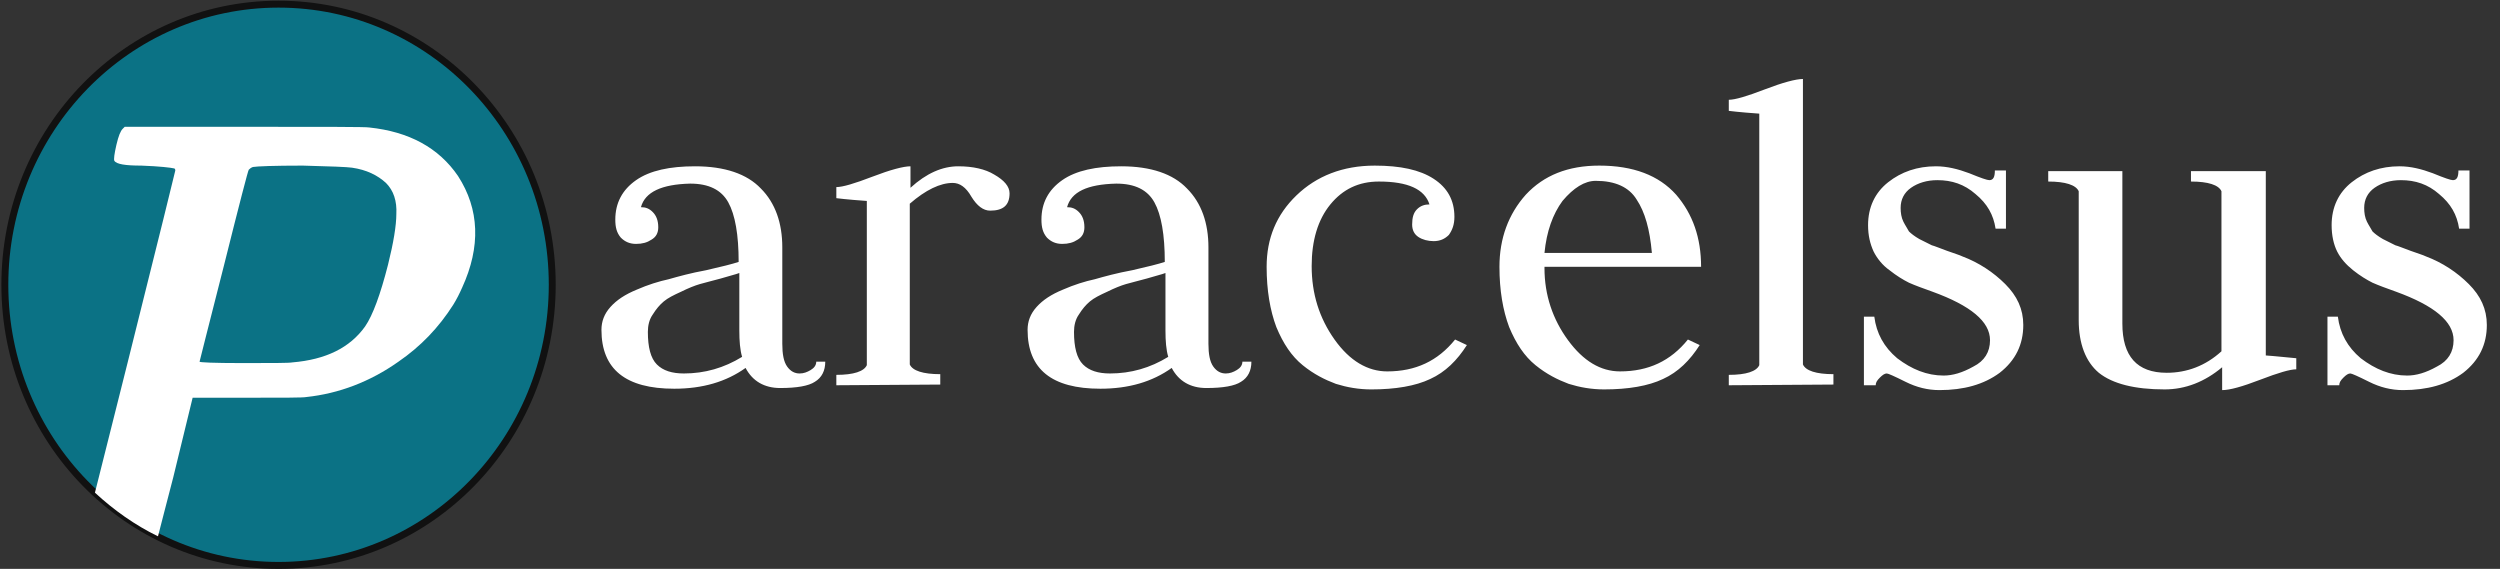
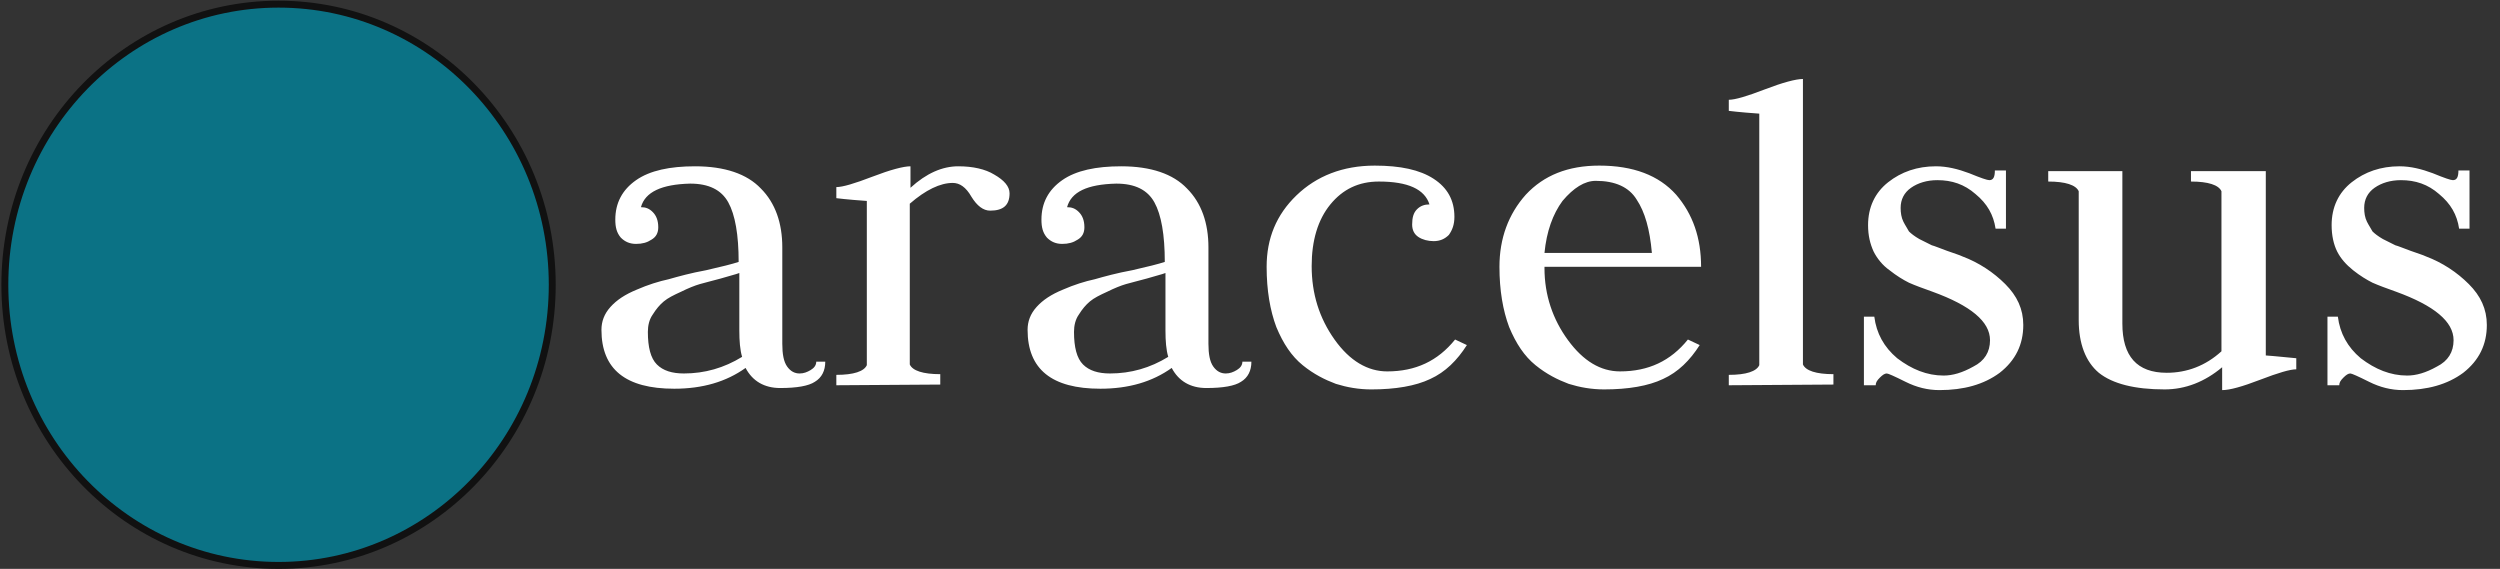
<svg xmlns="http://www.w3.org/2000/svg" version="1.1" id="Layer_1" x="0px" y="0px" viewBox="0 0 360.8 82.1" style="enable-background:new 0 0 360.8 82.1;" xml:space="preserve">
  <rect x="0" y="0" width="360.8" height="82.1" fill="#333333" stroke="none" />
  <style type="text/css">
	.st0{fill:#FFFFFF;}
	.st1{fill:#0B7285;stroke:#111111;stroke-miterlimit:10;}
</style>
  <path class="st0" d="M92.5,29.9c0.7,0,1.2,0.2,1.7,0.7s0.8,1.2,0.8,2.2c0,0.8-0.3,1.4-1,1.8c-0.6,0.4-1.3,0.6-2.2,0.6  c-0.9,0-1.6-0.3-2.2-0.9c-0.6-0.7-0.8-1.5-0.8-2.6c0-2.4,1-4.3,3-5.7c2-1.4,4.9-2,8.5-2c4.3,0,7.5,1.1,9.5,3.2  c2.1,2.1,3.1,5,3.1,8.5v13.9c0,1.5,0.2,2.6,0.7,3.3s1.1,1,1.8,1c0.6,0,1.1-0.2,1.6-0.5s0.8-0.7,0.8-1.2h1.3c0,1.3-0.5,2.3-1.5,2.9  c-0.9,0.6-2.6,0.9-5,0.9c-2.3,0-4-1-5-2.9c-2.8,2-6.2,3-10.3,3c-7,0-10.5-2.8-10.5-8.5c0-1.2,0.4-2.3,1.3-3.3s2.1-1.8,3.8-2.5  c1.6-0.7,3.2-1.2,4.6-1.5c1.4-0.4,3.2-0.9,5.4-1.3c2.2-0.5,3.8-0.9,4.7-1.2c0-3.9-0.5-6.8-1.5-8.6s-2.8-2.7-5.5-2.7  C95.5,26.6,93.1,27.7,92.5,29.9z M107.1,51.5c-0.3-1-0.4-2.3-0.4-3.8v-8.3c-0.5,0.2-1.4,0.4-2.7,0.8c-1.2,0.3-2.2,0.6-3,0.8  c-0.7,0.2-1.7,0.6-2.7,1.1c-1.1,0.5-1.9,0.9-2.5,1.4s-1.1,1.1-1.6,1.9c-0.5,0.7-0.7,1.6-0.7,2.5c0,2.2,0.4,3.8,1.3,4.7  s2.2,1.3,3.9,1.3C101.7,53.9,104.5,53.1,107.1,51.5z M120.7,55.6v-1.5c2.5,0,4-0.5,4.4-1.4V29c-2.9-0.2-4.4-0.4-4.4-0.4V27  c0.9,0,2.6-0.5,5.2-1.5c2.6-1,4.5-1.5,5.5-1.5v3.1c2.3-2.1,4.6-3.1,6.9-3.1c2.1,0,3.9,0.4,5.2,1.2c1.4,0.8,2.2,1.7,2.2,2.7  c0,1.7-0.9,2.5-2.8,2.5c-1,0-1.9-0.7-2.7-2c-0.8-1.4-1.7-2-2.7-2c-1.8,0-3.9,1-6.2,3v23.2c0.4,0.9,1.9,1.4,4.4,1.4v1.5L120.7,55.6  L120.7,55.6z M154,29.9c0.7,0,1.2,0.2,1.7,0.7s0.8,1.2,0.8,2.2c0,0.8-0.3,1.4-1,1.8c-0.6,0.4-1.3,0.6-2.2,0.6s-1.6-0.3-2.2-0.9  c-0.6-0.7-0.8-1.5-0.8-2.6c0-2.4,1-4.3,3-5.7c2-1.4,4.9-2,8.5-2c4.3,0,7.5,1.1,9.5,3.2c2.1,2.1,3.1,5,3.1,8.5v13.9  c0,1.5,0.2,2.6,0.7,3.3s1.1,1,1.8,1c0.6,0,1.1-0.2,1.6-0.5s0.8-0.7,0.8-1.2h1.3c0,1.3-0.5,2.3-1.5,2.9c-0.9,0.6-2.6,0.9-5,0.9  c-2.3,0-4-1-5-2.9c-2.8,2-6.2,3-10.3,3c-7,0-10.5-2.8-10.5-8.5c0-1.2,0.4-2.3,1.3-3.3c0.9-1,2.1-1.8,3.8-2.5  c1.6-0.7,3.2-1.2,4.6-1.5c1.4-0.4,3.2-0.9,5.4-1.3c2.2-0.5,3.8-0.9,4.7-1.2c0-3.9-0.5-6.8-1.5-8.6c-1-1.8-2.8-2.7-5.5-2.7  C156.9,26.6,154.6,27.7,154,29.9z M168.6,51.5c-0.3-1-0.4-2.3-0.4-3.8v-8.3c-0.5,0.2-1.4,0.4-2.7,0.8c-1.2,0.3-2.2,0.6-3,0.8  c-0.7,0.2-1.7,0.6-2.7,1.1c-1.1,0.5-1.9,0.9-2.5,1.4s-1.1,1.1-1.6,1.9c-0.5,0.7-0.7,1.6-0.7,2.5c0,2.2,0.4,3.8,1.3,4.7  c0.9,0.9,2.2,1.3,3.9,1.3C163.2,53.9,166,53.1,168.6,51.5z M199,26.2c-2.9,0-5.2,1.1-7,3.3s-2.7,5.2-2.7,8.9c0,4,1.1,7.5,3.3,10.6  s4.8,4.6,7.6,4.6c4.1,0,7.3-1.5,9.8-4.6l1.7,0.8c-1.4,2.2-3.1,3.9-5.3,4.9c-2.1,1-5,1.5-8.5,1.5c-1.8,0-3.5-0.3-5.1-0.8  c-1.6-0.6-3.2-1.4-4.8-2.7s-2.8-3.1-3.8-5.5c-0.9-2.4-1.4-5.3-1.4-8.7c0-4.1,1.4-7.5,4.3-10.3c2.9-2.8,6.7-4.3,11.3-4.3  c3.7,0,6.5,0.6,8.5,1.9s3,3.1,3,5.5c0,1.1-0.3,1.9-0.8,2.6c-0.6,0.6-1.3,0.9-2.2,0.9c-0.8,0-1.6-0.2-2.2-0.6c-0.6-0.4-0.9-1-0.9-1.8  c0-1,0.2-1.7,0.7-2.2s1.1-0.7,1.8-0.7C205.6,27.3,203.2,26.2,199,26.2z M222.9,38.7c0,3.9,1.2,7.4,3.4,10.4c2.2,3,4.7,4.5,7.5,4.5  c4.1,0,7.3-1.5,9.8-4.6l1.7,0.8c-1.4,2.2-3.1,3.9-5.3,4.9c-2.1,1-5,1.5-8.5,1.5c-1.8,0-3.5-0.3-5.1-0.8c-1.6-0.6-3.2-1.4-4.8-2.7  s-2.8-3.1-3.8-5.5c-0.9-2.4-1.4-5.3-1.4-8.7c0-4.1,1.3-7.6,3.8-10.4c2.6-2.8,6.1-4.2,10.6-4.2c4.9,0,8.6,1.4,11.1,4.2  c2.4,2.8,3.6,6.2,3.6,10.4h-22.6V38.7z M222.9,36.5h15.5c-0.3-3.4-1-5.9-2.2-7.7c-1.1-1.8-3.1-2.7-5.9-2.7c-1.6,0-3.2,1-4.8,2.9  C224.1,30.9,223.2,33.4,222.9,36.5z M249.5,55.6v-1.5c2.5,0,4-0.5,4.4-1.4V16.4c-2.9-0.2-4.4-0.4-4.4-0.4v-1.6  c0.9,0,2.6-0.5,5.2-1.5s4.5-1.5,5.5-1.5v41.2c0.4,0.9,1.9,1.4,4.4,1.4v1.5L249.5,55.6L249.5,55.6z M280.5,54.2  c1.3,0,2.7-0.4,4.3-1.3c1.6-0.8,2.4-2.1,2.4-3.8c0-2.7-2.8-5-8.3-7c-1.4-0.5-2.5-0.9-3.4-1.3c-0.8-0.4-1.8-1-2.8-1.8  c-1-0.7-1.8-1.7-2.3-2.7c-0.5-1.1-0.8-2.3-0.8-3.8c0-2.6,1-4.7,2.9-6.2s4.2-2.3,6.9-2.3c1.6,0,3.2,0.4,4.8,1c1.7,0.7,2.6,1,2.9,1  c0.6,0,0.8-0.5,0.8-1.4h1.6V33H288c-0.3-2-1.2-3.6-2.9-5c-1.6-1.4-3.4-2-5.5-2c-1.5,0-2.8,0.4-3.8,1.1s-1.5,1.7-1.5,2.9  c0,0.7,0.1,1.4,0.4,2c0.3,0.6,0.6,1,0.8,1.4c0.3,0.3,0.8,0.7,1.5,1.1c0.8,0.4,1.4,0.7,1.8,0.9c0.4,0.1,1.1,0.4,2.2,0.8  c1.1,0.4,1.8,0.6,2.2,0.8c2.4,0.9,4.5,2.3,6.2,4s2.6,3.6,2.6,5.9c0,2.8-1.1,5.1-3.4,6.9c-2.3,1.7-5.2,2.5-8.7,2.5  c-1.7,0-3.3-0.4-4.9-1.2s-2.5-1.2-2.7-1.2c-0.3,0-0.6,0.2-1,0.6c-0.4,0.4-0.6,0.7-0.6,1.1H269v-9.9h1.5c0.3,2.4,1.4,4.4,3.3,6  C275.9,53.3,278.1,54.2,280.5,54.2z M327,51.3c0,0,1.5,0.1,4.4,0.4v1.6c-0.9,0-2.6,0.5-5.2,1.5s-4.4,1.5-5.5,1.5V53  c-2.5,2.1-5.3,3.2-8.3,3.2c-4.3,0-7.5-0.8-9.5-2.4c-1.9-1.6-2.9-4.2-2.9-7.6V27.6c-0.4-0.9-1.9-1.4-4.4-1.4v-1.5h10.7v22  c0,4.7,2.1,7.1,6.4,7.1c2.9,0,5.6-1,7.9-3.1V27.6c-0.4-0.9-1.9-1.4-4.4-1.4v-1.5H327V51.3z M347.4,54.2c1.3,0,2.7-0.4,4.3-1.3  c1.6-0.8,2.4-2.1,2.4-3.8c0-2.7-2.8-5-8.3-7c-1.4-0.5-2.5-0.9-3.4-1.3c-0.8-0.4-1.8-1-2.8-1.8s-1.8-1.7-2.3-2.7s-0.8-2.3-0.8-3.8  c0-2.6,1-4.7,2.9-6.2s4.2-2.3,6.9-2.3c1.6,0,3.2,0.4,4.8,1c1.7,0.7,2.6,1,2.9,1c0.6,0,0.8-0.5,0.8-1.4h1.6V33h-1.5  c-0.3-2-1.2-3.6-2.9-5c-1.6-1.4-3.4-2-5.5-2c-1.5,0-2.8,0.4-3.8,1.1s-1.5,1.7-1.5,2.9c0,0.7,0.1,1.4,0.4,2c0.3,0.6,0.6,1,0.8,1.4  c0.3,0.3,0.8,0.7,1.5,1.1c0.8,0.4,1.4,0.7,1.8,0.9c0.4,0.1,1.1,0.4,2.2,0.8c1.1,0.4,1.8,0.6,2.2,0.8c2.4,0.9,4.5,2.3,6.2,4  s2.6,3.6,2.6,5.9c0,2.8-1.1,5.1-3.4,6.9c-2.3,1.7-5.2,2.5-8.7,2.5c-1.7,0-3.3-0.4-4.9-1.2s-2.5-1.2-2.7-1.2c-0.3,0-0.6,0.2-1,0.6  c-0.4,0.4-0.6,0.7-0.6,1.1h-1.7v-9.9h1.5c0.3,2.4,1.4,4.4,3.3,6C342.8,53.3,345,54.2,347.4,54.2z" />
  <g>
    <ellipse class="st1" cx="40.2" cy="41.1" rx="39.5" ry="40.5" />
-     <path class="st0" d="M66.1,25.4c-2.8-4.1-7.1-6.4-12.8-7c-0.4-0.1-6.5-0.1-18.2-0.1H18l-0.3,0.3c-0.3,0.3-0.6,1-0.9,2.3   s-0.4,2.1-0.3,2.3c0.3,0.5,1.6,0.7,3.9,0.7c2.7,0.1,4.3,0.3,4.7,0.4c0.1,0,0.2,0.1,0.2,0.3c0,0.1-2.3,9.4-6.9,27.8   c-2,8-3.6,14.3-4.7,18.7c2.7,2.5,5.8,4.7,9.1,6.3c0.5-1.9,1.2-4.7,2.2-8.5l2.8-11.5h7.7c5.4,0,8.3,0,8.7-0.1   c4.7-0.5,9.2-2.2,13.3-5.1c3.2-2.2,5.8-4.9,7.9-8.2c0.5-0.8,0.9-1.6,1.3-2.5C69.4,35.6,69.2,30.2,66.1,25.4z M56,38.2   c-1.1,4.3-2.2,7.3-3.3,8.9c-2.2,3.1-5.7,4.8-10.5,5.2c-0.5,0.1-2.9,0.1-7.3,0.1c-4.1,0-6.1-0.1-6.1-0.2c0-0.1,1.2-4.7,3.5-13.8   c2.3-9.2,3.5-13.8,3.6-13.9s0.3-0.3,0.6-0.4c0.6-0.1,3-0.2,7.2-0.2c4,0.1,6.4,0.2,7.1,0.3c2.1,0.3,3.7,1.1,4.9,2.2   c1.1,1.1,1.6,2.6,1.5,4.5C57.2,32.5,56.8,35,56,38.2z" />
  </g>
</svg>